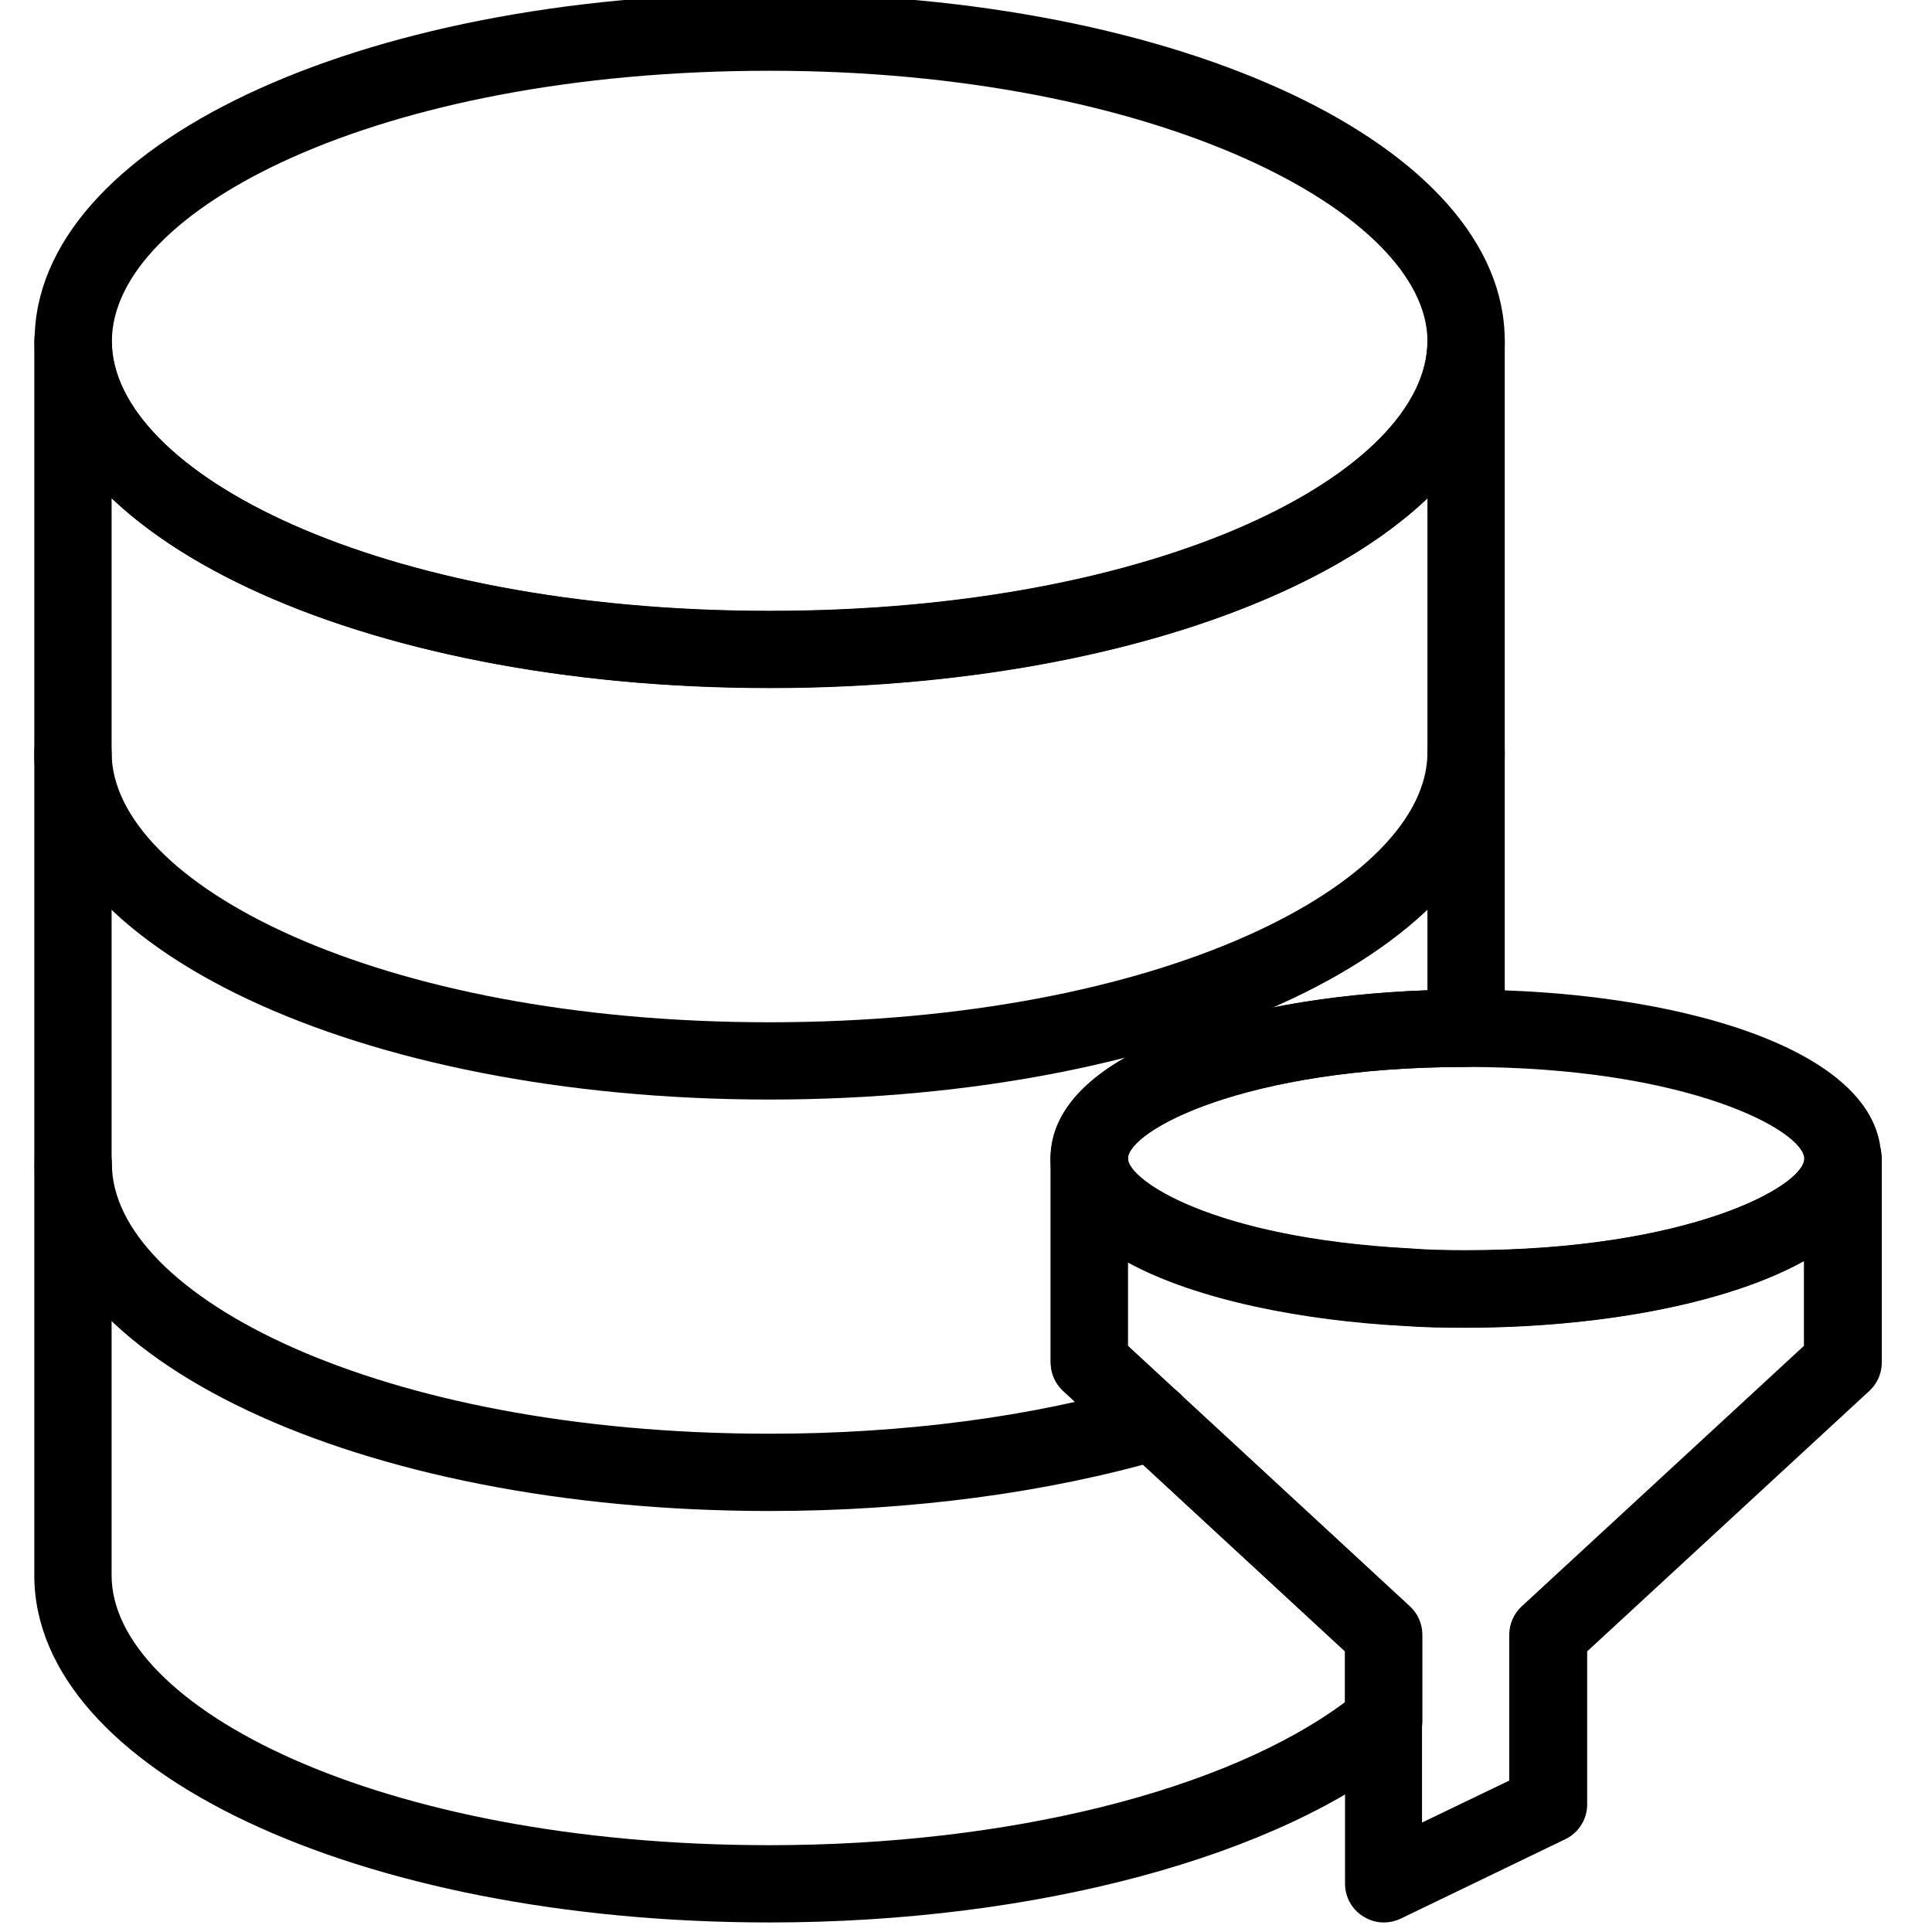
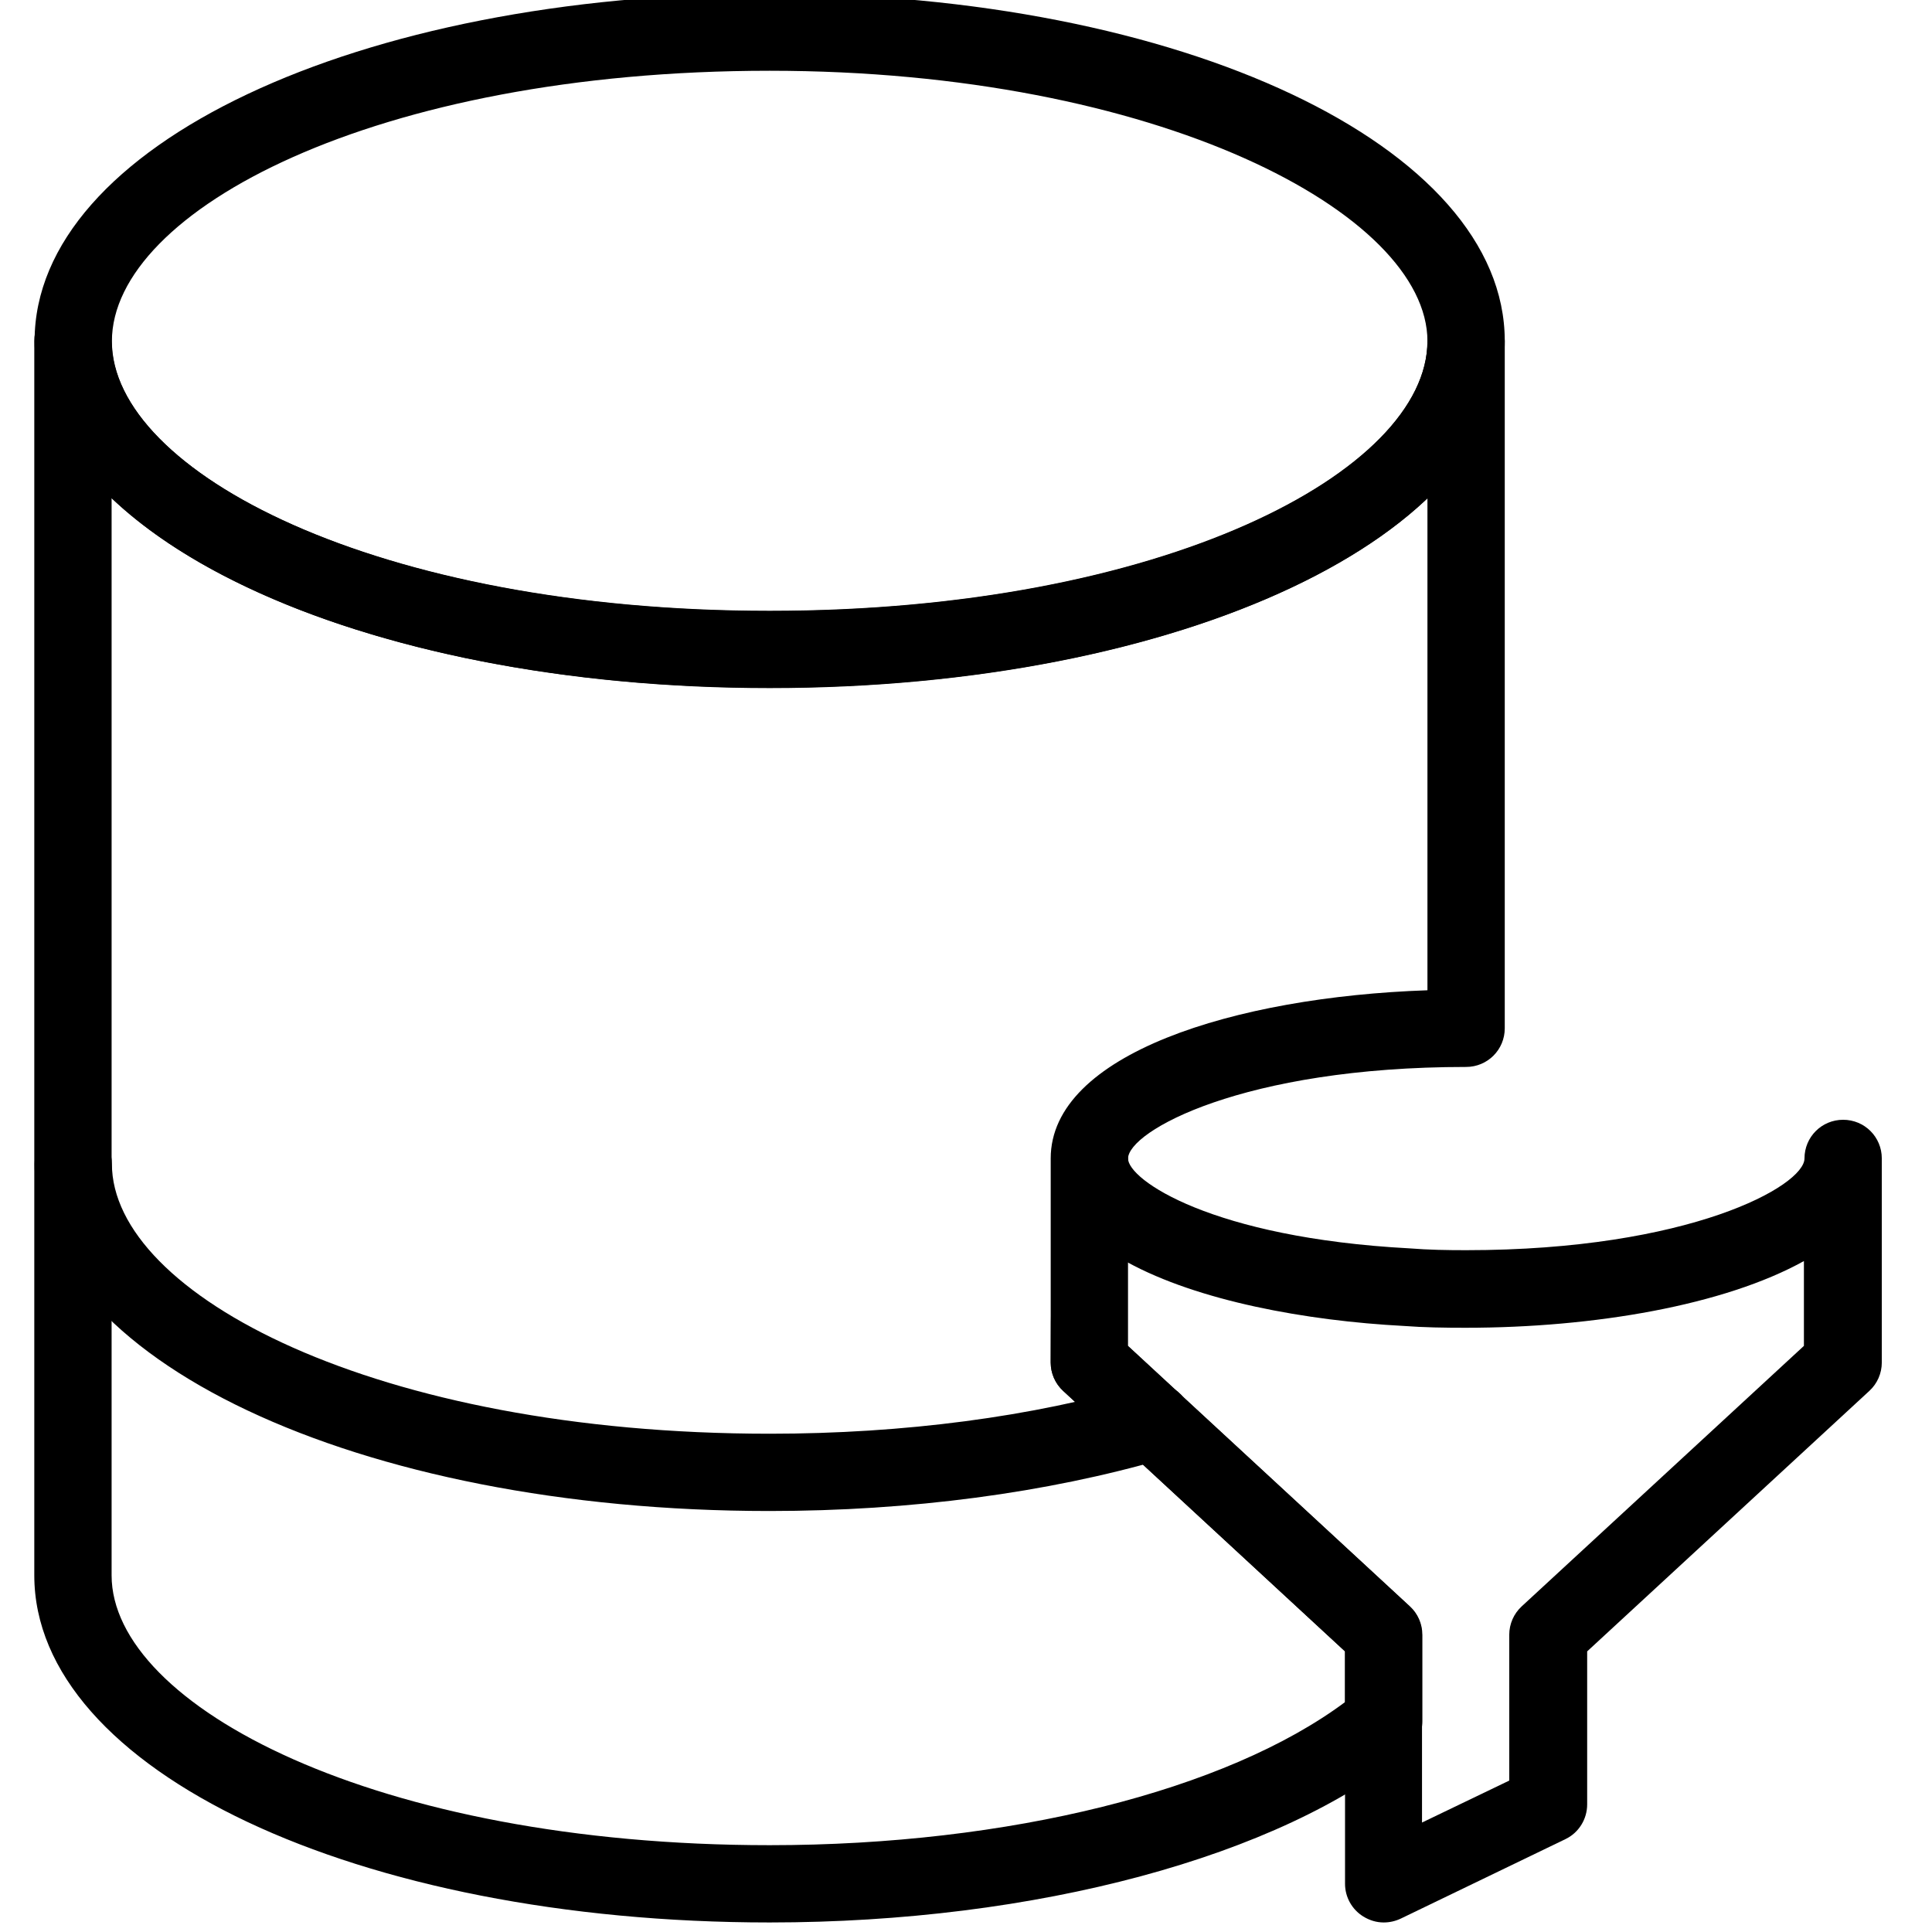
<svg xmlns="http://www.w3.org/2000/svg" width="64" height="64" viewBox="0 0 64 64" fill="none">
  <path d="M25.497 63.684C11.836 63.684 1.136 58.634 1.136 52.184V11.294C1.136 10.584 1.706 10.014 2.417 10.014C3.127 10.014 3.697 10.584 3.697 11.294C3.697 15.614 12.457 20.234 25.497 20.234C38.526 20.234 47.286 15.614 47.286 11.294C47.286 10.584 47.856 10.014 48.566 10.014C49.276 10.014 49.847 10.584 49.847 11.294V34.064C49.847 34.774 49.276 35.344 48.566 35.344C41.176 35.344 37.367 37.474 37.367 38.384V44.584L46.706 53.214C46.967 53.454 47.117 53.794 47.117 54.154V57.014C47.117 57.394 46.947 57.754 46.657 57.994C42.407 61.504 34.297 63.684 25.497 63.684ZM3.697 16.504V52.184C3.697 56.504 12.457 61.124 25.497 61.124C33.407 61.124 40.627 59.314 44.556 56.384V54.704L35.217 46.074C34.957 45.834 34.806 45.494 34.806 45.134V38.374C34.806 34.924 40.886 33.024 47.286 32.804V16.504C43.327 20.264 35.157 22.784 25.497 22.784C15.836 22.794 7.657 20.264 3.697 16.504Z" fill="black" />
  <path d="M25.497 22.794C11.847 22.794 1.146 17.744 1.146 11.294C1.146 4.834 11.847 -0.216 25.497 -0.216C39.147 -0.216 49.847 4.844 49.847 11.294C49.847 17.744 39.147 22.794 25.497 22.794ZM25.497 2.344C12.457 2.344 3.707 6.974 3.707 11.304C3.707 15.624 12.466 20.244 25.497 20.244C38.536 20.244 47.286 15.624 47.286 11.304C47.286 7.064 38.337 2.344 25.497 2.344Z" fill="black" />
  <path d="M25.486 50.054C11.836 50.054 1.146 45.004 1.146 38.554C1.146 37.844 1.717 37.274 2.427 37.274C3.137 37.274 3.707 37.844 3.707 38.554C3.707 42.874 12.457 47.494 25.497 47.494C29.936 47.494 34.207 46.934 37.847 45.864C38.527 45.664 39.236 46.054 39.437 46.734C39.636 47.414 39.246 48.124 38.566 48.324C34.676 49.454 30.166 50.054 25.486 50.054Z" fill="black" />
-   <path d="M25.486 36.424C11.836 36.424 1.136 31.374 1.136 24.924C1.136 24.214 1.706 23.644 2.417 23.644C3.127 23.644 3.697 24.214 3.697 24.924C3.697 29.244 12.457 33.864 25.486 33.864C38.516 33.864 47.286 29.244 47.286 24.924C47.286 24.214 47.856 23.644 48.566 23.644C49.276 23.644 49.847 24.214 49.847 24.924C49.837 31.374 39.147 36.424 25.486 36.424Z" fill="black" />
-   <path d="M48.556 43.974C47.856 43.974 47.176 43.964 46.517 43.914C41.127 43.624 34.797 42.004 34.797 38.384C34.797 34.714 41.717 32.784 48.547 32.784C55.386 32.784 62.316 34.704 62.316 38.384C62.327 42.054 55.397 43.974 48.556 43.974ZM48.556 35.344C41.166 35.344 37.356 37.474 37.356 38.384C37.356 39.094 40.136 41.014 46.687 41.364C47.316 41.414 47.926 41.424 48.556 41.424C55.956 41.424 59.767 39.294 59.767 38.384C59.767 37.474 55.956 35.344 48.556 35.344Z" fill="black" />
-   <path d="M45.837 63.684C45.596 63.684 45.367 63.614 45.157 63.484C44.786 63.254 44.556 62.844 44.556 62.404V54.704L35.217 46.074C34.957 45.834 34.806 45.494 34.806 45.134V38.374C34.806 37.664 35.377 37.094 36.087 37.094C36.797 37.094 37.367 37.664 37.367 38.374C37.367 39.084 40.147 41.004 46.697 41.354C47.327 41.404 47.937 41.414 48.566 41.414C55.967 41.414 59.776 39.284 59.776 38.374C59.776 37.664 60.346 37.094 61.056 37.094C61.767 37.094 62.337 37.664 62.337 38.374V45.134C62.337 45.494 62.187 45.834 61.926 46.074L52.577 54.704V59.774C52.577 60.264 52.296 60.714 51.856 60.924L46.407 63.554C46.217 63.644 46.026 63.684 45.837 63.684ZM37.356 44.584L46.697 53.214C46.956 53.454 47.106 53.794 47.106 54.154V60.374L49.996 58.984V54.154C49.996 53.794 50.147 53.454 50.407 53.214L59.757 44.584V41.774C57.127 43.234 52.816 43.984 48.547 43.984C47.846 43.984 47.166 43.974 46.507 43.924C43.267 43.754 39.687 43.094 37.347 41.814V44.584H37.356Z" fill="black" />
+   <path d="M45.837 63.684C45.596 63.684 45.367 63.614 45.157 63.484C44.786 63.254 44.556 62.844 44.556 62.404V54.704L35.217 46.074C34.957 45.834 34.806 45.494 34.806 45.134C34.806 37.664 35.377 37.094 36.087 37.094C36.797 37.094 37.367 37.664 37.367 38.374C37.367 39.084 40.147 41.004 46.697 41.354C47.327 41.404 47.937 41.414 48.566 41.414C55.967 41.414 59.776 39.284 59.776 38.374C59.776 37.664 60.346 37.094 61.056 37.094C61.767 37.094 62.337 37.664 62.337 38.374V45.134C62.337 45.494 62.187 45.834 61.926 46.074L52.577 54.704V59.774C52.577 60.264 52.296 60.714 51.856 60.924L46.407 63.554C46.217 63.644 46.026 63.684 45.837 63.684ZM37.356 44.584L46.697 53.214C46.956 53.454 47.106 53.794 47.106 54.154V60.374L49.996 58.984V54.154C49.996 53.794 50.147 53.454 50.407 53.214L59.757 44.584V41.774C57.127 43.234 52.816 43.984 48.547 43.984C47.846 43.984 47.166 43.974 46.507 43.924C43.267 43.754 39.687 43.094 37.347 41.814V44.584H37.356Z" fill="black" />
</svg>